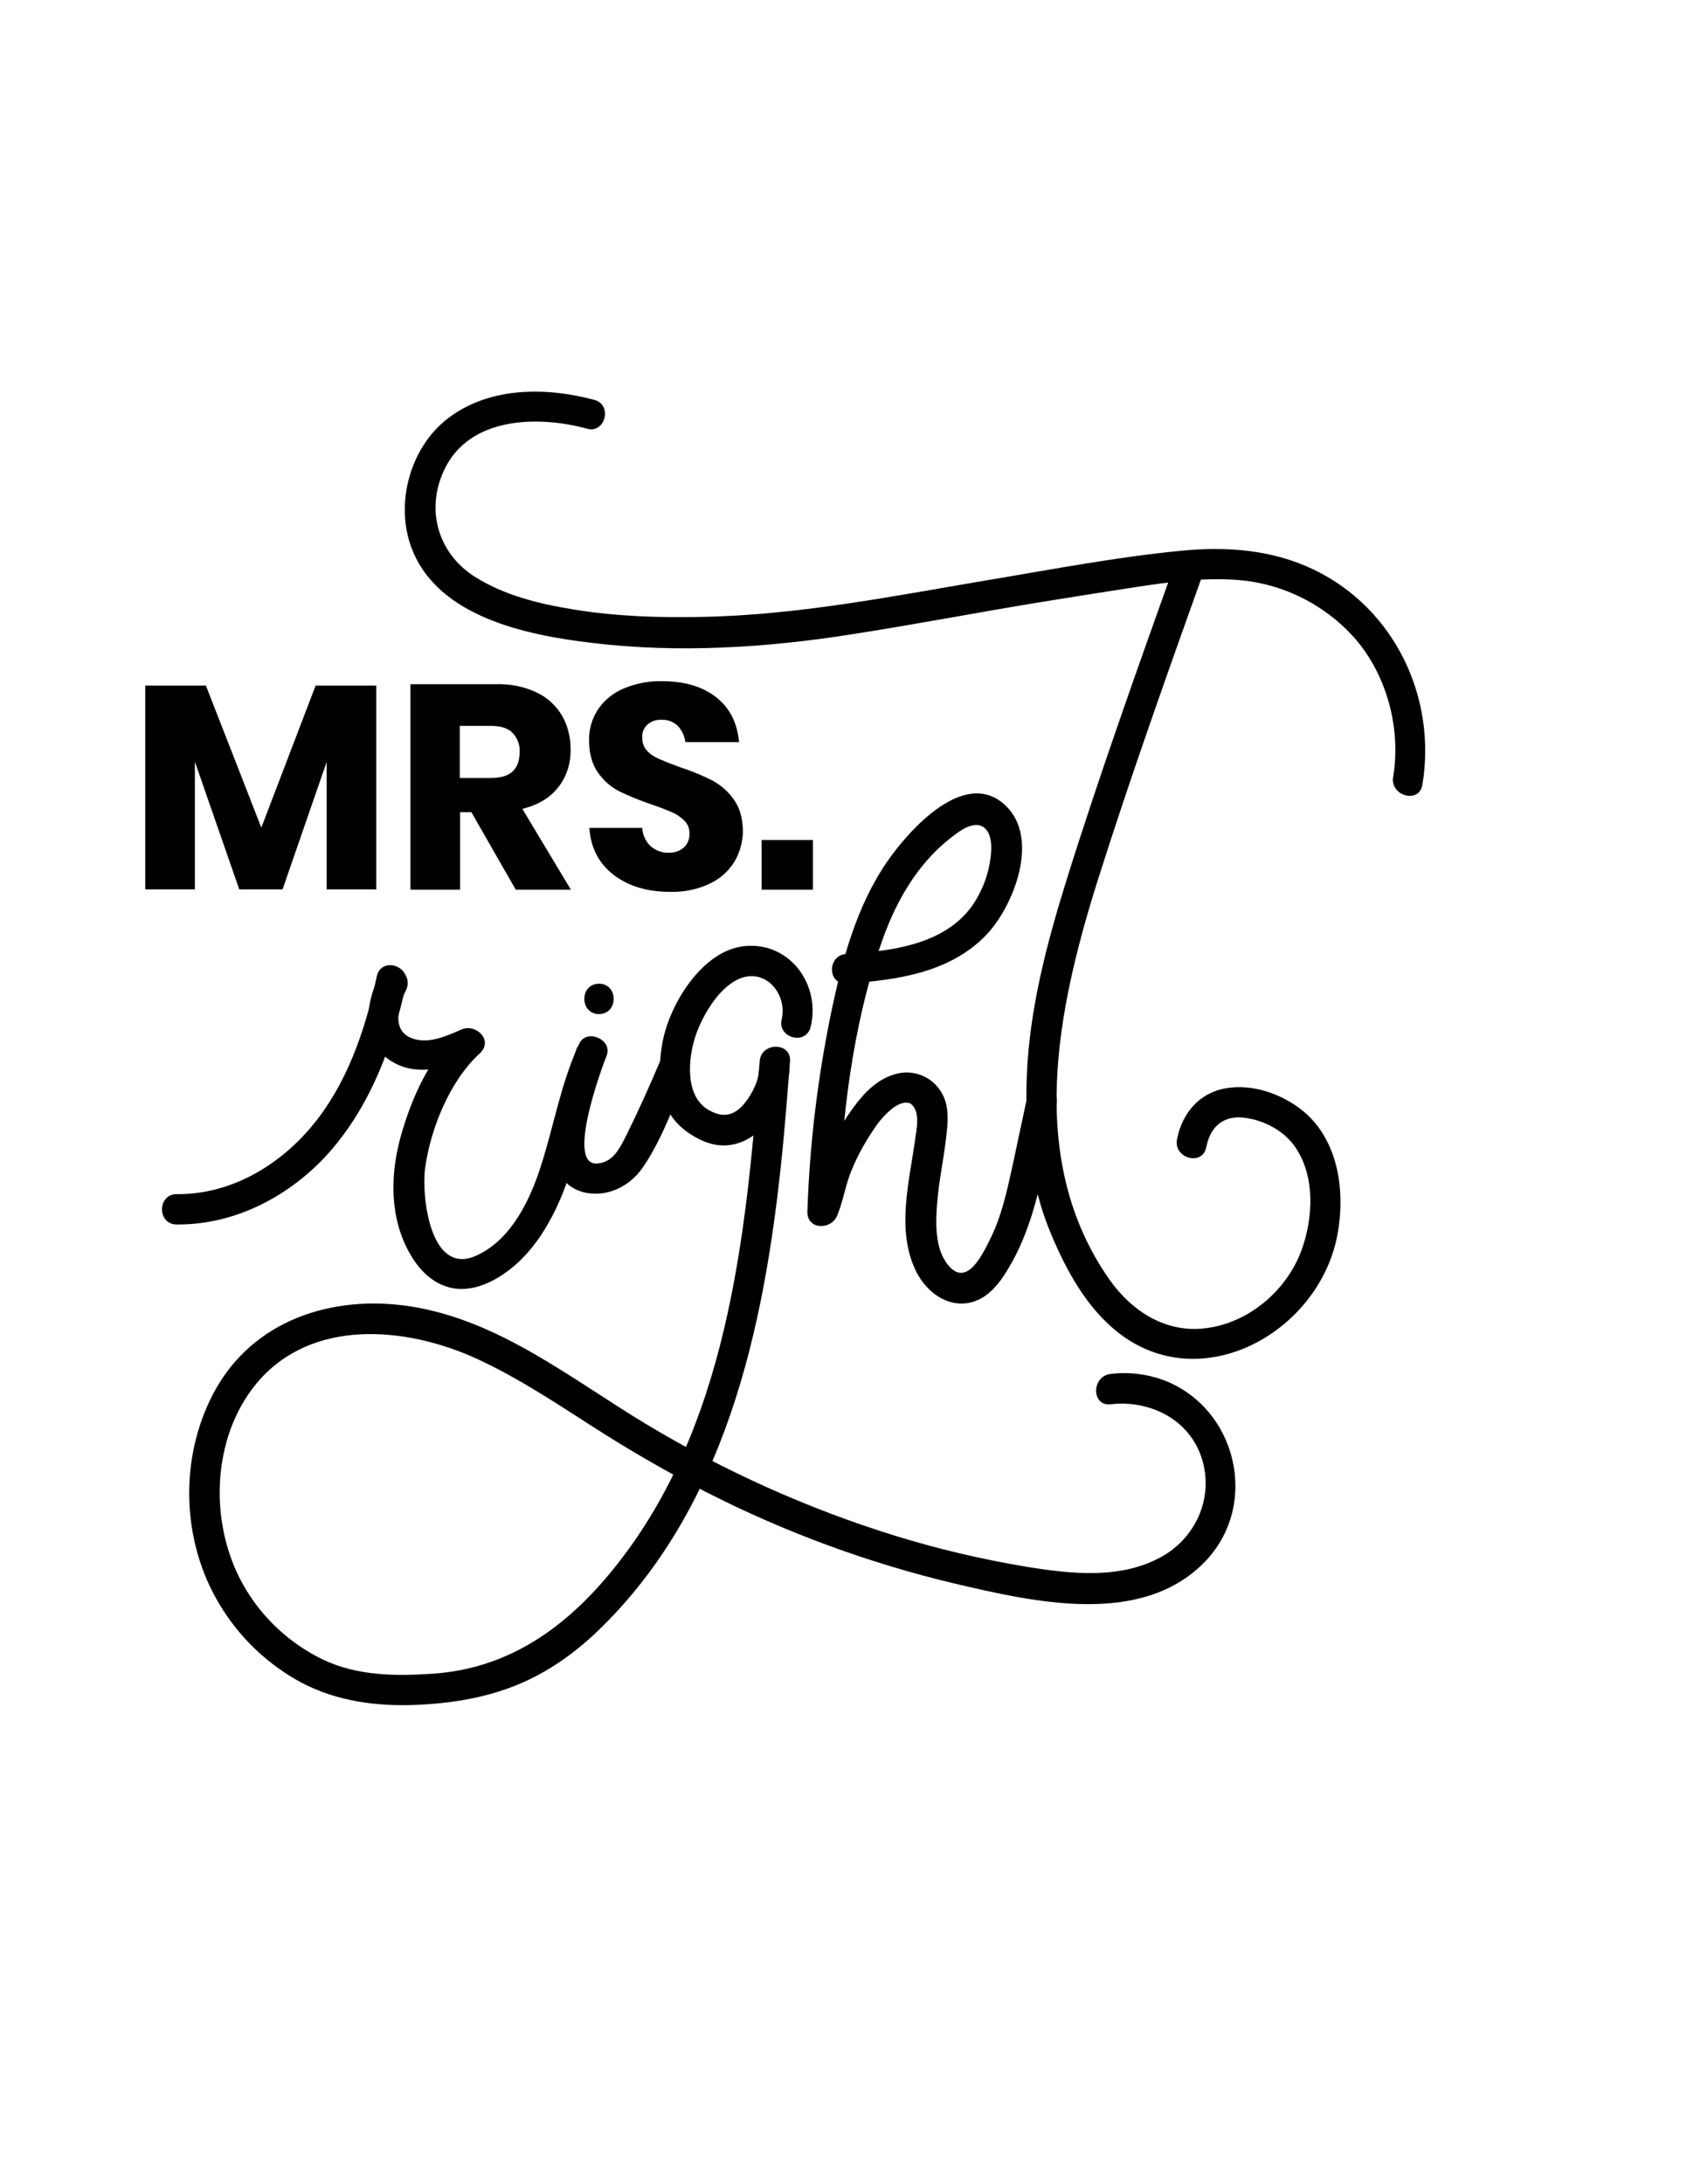
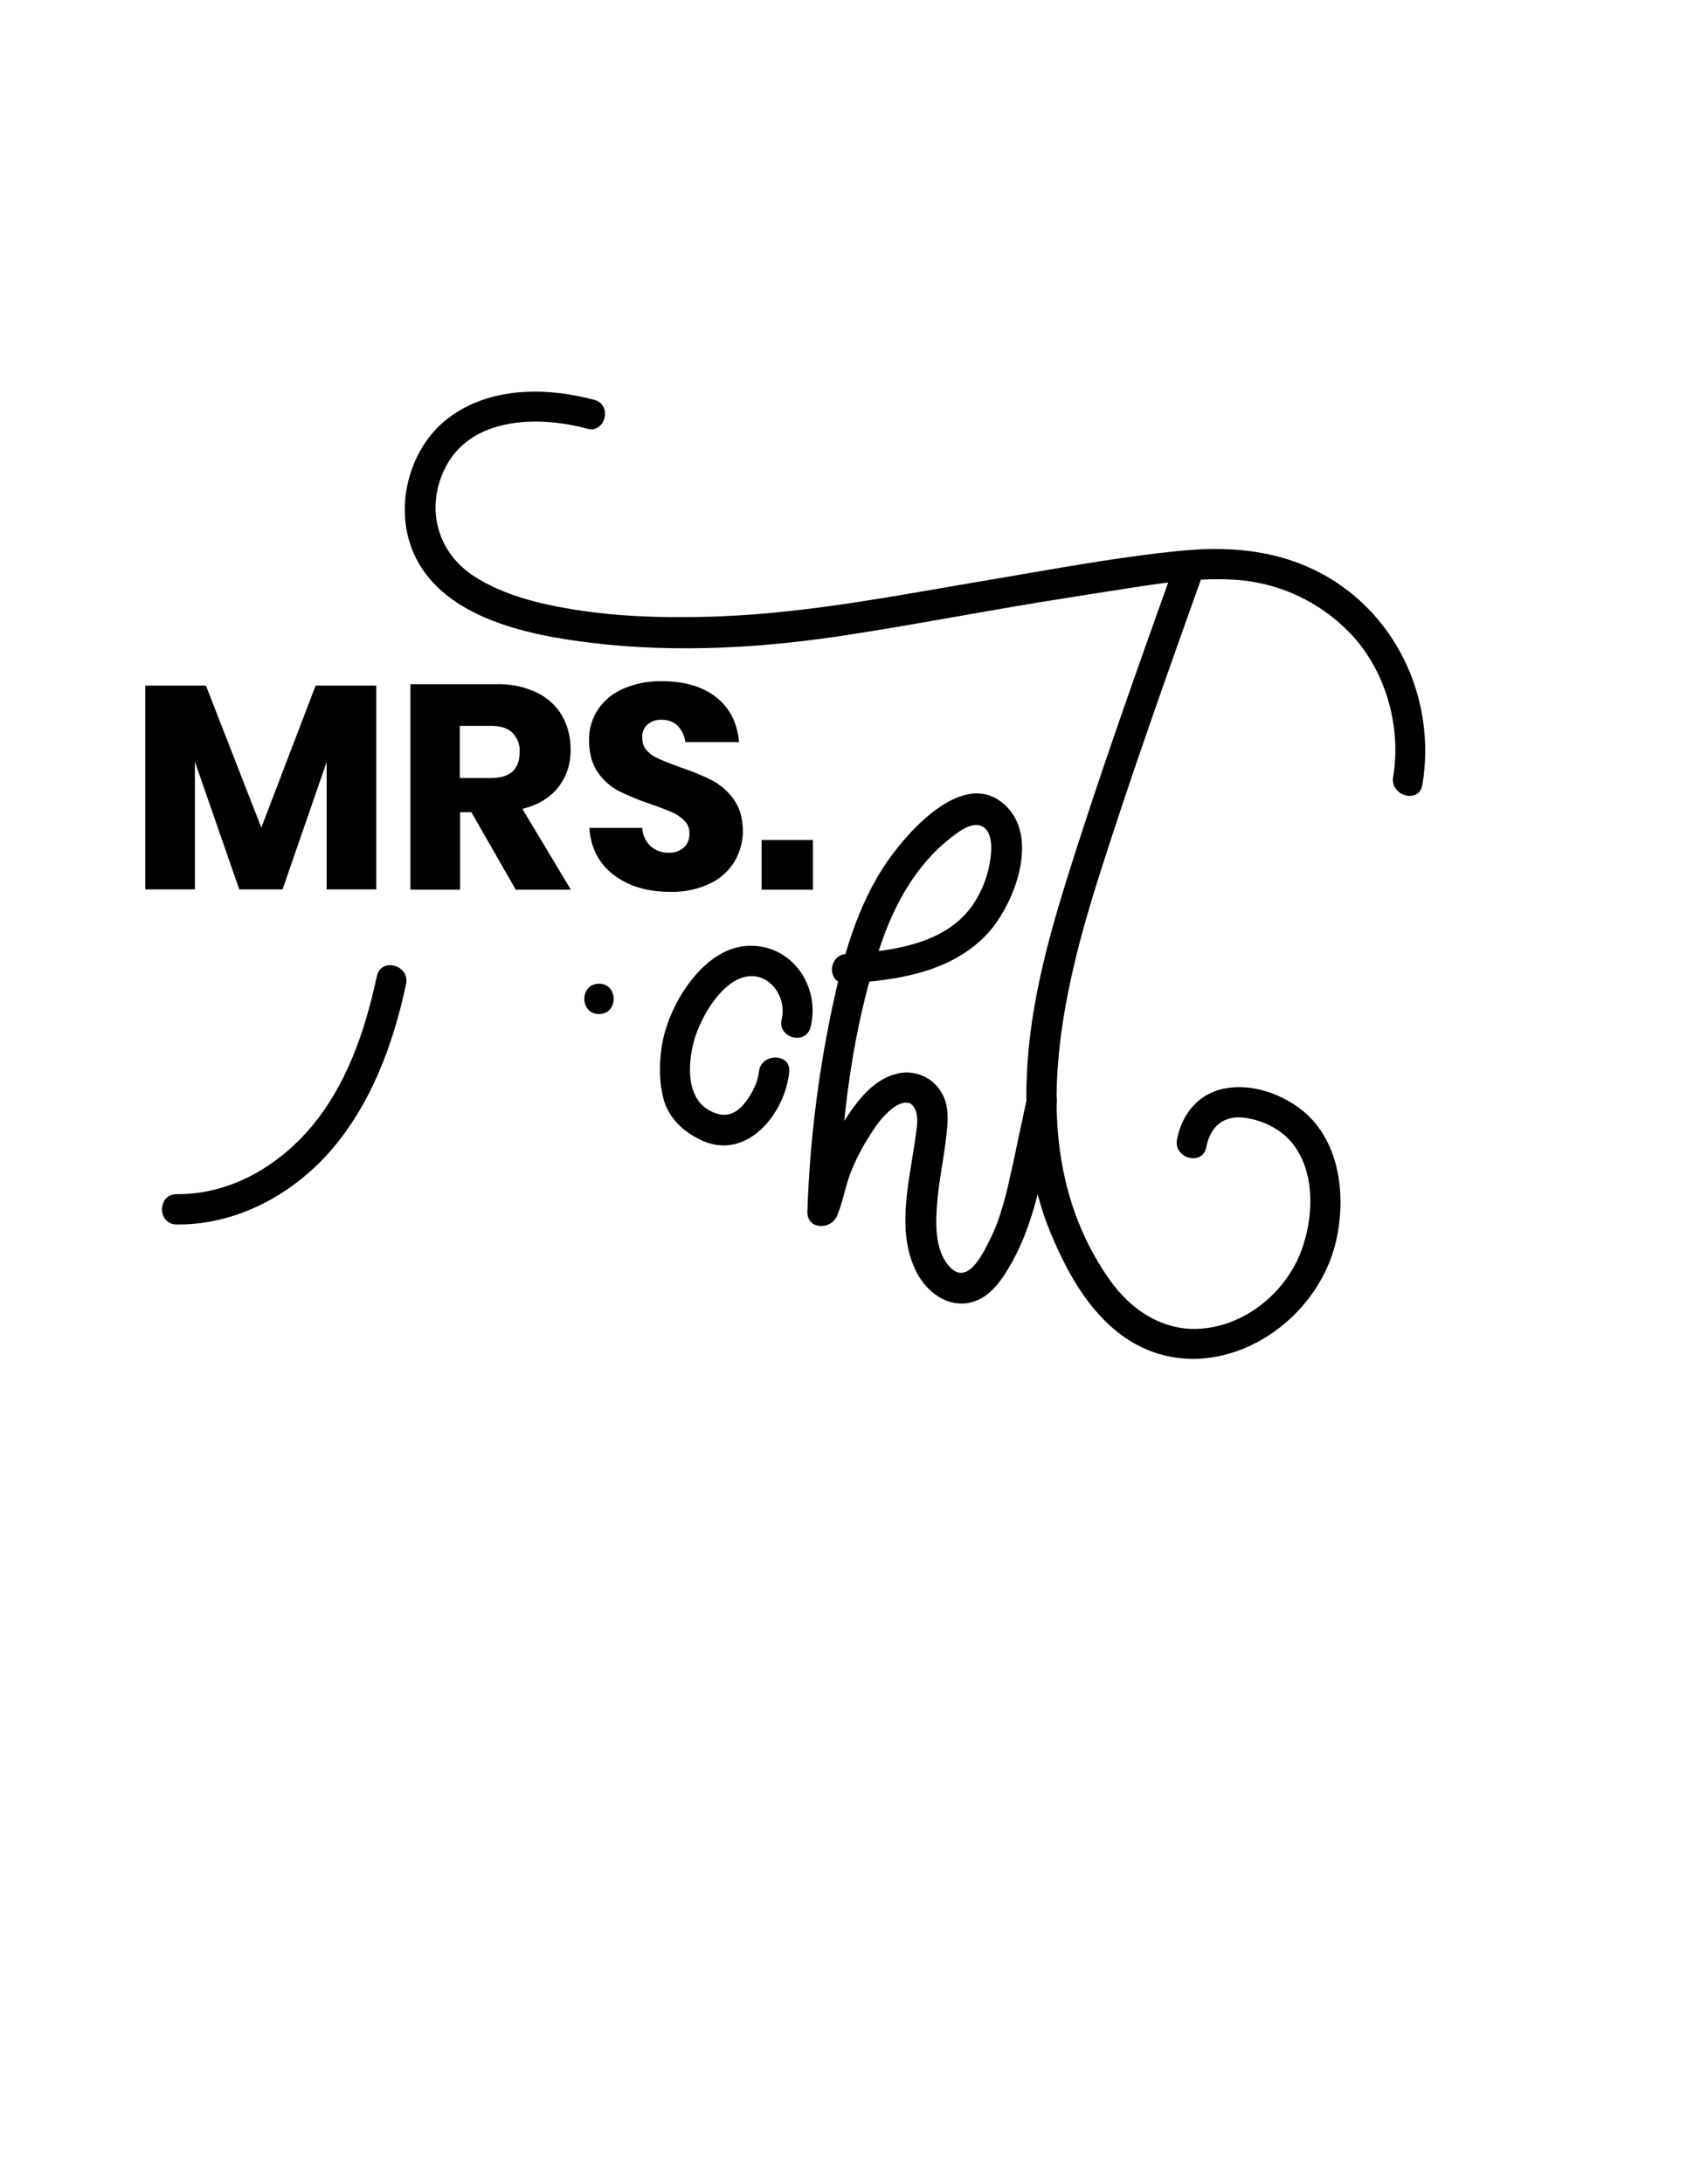
<svg xmlns="http://www.w3.org/2000/svg" version="1.1" id="Layer_1" x="0px" y="0px" viewBox="0 0 612 792" style="enable-background:new 0 0 612 792;" xml:space="preserve">
  <path d="M136.5,248.6v73.9h-18v-46.2l-16,46.2H86.8l-16.1-46.3v46.3h-18v-73.9h22l20.1,51.5l19.7-51.5H136.5z" />
-   <path d="M187.1,322.6L171,294.5h-4.1v28.1h-18v-74.5h30.8c5.2-0.2,10.3,0.8,15,3c3.8,1.8,7,4.7,9.2,8.4c2.1,3.7,3.1,7.9,3.1,12.2 c0.1,5-1.4,9.9-4.5,13.8c-3,3.8-7.3,6.4-13,7.8l17.6,29.3H187.1z M166.9,282.1h11.2c3.6,0,6.2-0.8,7.9-2.4s2.5-3.9,2.5-7 c0.2-2.6-0.8-5.1-2.6-7c-1.7-1.7-4.3-2.5-7.9-2.5h-11.2V282.1z" />
+   <path d="M187.1,322.6L171,294.5h-4.1v28.1h-18v-74.5h30.8c5.2-0.2,10.3,0.8,15,3c3.8,1.8,7,4.7,9.2,8.4c2.1,3.7,3.1,7.9,3.1,12.2 c0.1,5-1.4,9.9-4.5,13.8c-3,3.8-7.3,6.4-13,7.8l17.6,29.3H187.1M166.9,282.1h11.2c3.6,0,6.2-0.8,7.9-2.4s2.5-3.9,2.5-7 c0.2-2.6-0.8-5.1-2.6-7c-1.7-1.7-4.3-2.5-7.9-2.5h-11.2V282.1z" />
  <path d="M266.4,312.5c-2.1,3.4-5.2,6.2-8.9,7.9c-4.4,2.1-9.3,3.1-14.2,3c-8.4,0-15.2-2-20.6-6.1s-8.4-9.8-8.9-17.1H233 c0.1,2.5,1.2,4.9,3,6.6c1.8,1.6,4.2,2.5,6.6,2.4c2,0.1,4-0.6,5.5-1.9c1.4-1.3,2.1-3.2,2-5c0.1-1.8-0.6-3.5-1.8-4.7 c-1.3-1.3-2.9-2.4-4.6-3.1c-1.8-0.8-4.4-1.8-7.6-2.9c-3.9-1.3-7.8-2.9-11.5-4.7c-3.1-1.6-5.7-3.9-7.7-6.8c-2.1-3-3.2-6.9-3.2-11.6 c-0.1-4.1,1.1-8.1,3.4-11.5c2.3-3.3,5.6-5.9,9.3-7.4c4.3-1.8,9-2.7,13.7-2.6c8.3,0,14.9,2,19.8,5.9c4.9,3.9,7.6,9.3,8.2,16.2h-19.5 c-0.2-2.2-1.2-4.2-2.7-5.9c-1.6-1.5-3.7-2.3-5.9-2.2c-1.9-0.1-3.7,0.5-5.1,1.7c-1.4,1.3-2.1,3.1-1.9,5c0,1.7,0.6,3.3,1.7,4.5 c1.2,1.3,2.7,2.3,4.4,3c1.8,0.8,4.3,1.8,7.6,3c4,1.3,7.9,2.9,11.7,4.8c3.1,1.7,5.8,4,7.8,6.9c2.2,3,3.3,7,3.3,11.8 C269.4,305.4,268.4,309.2,266.4,312.5z" />
  <path d="M294.9,304.6v18h-18.6v-18H294.9z" />
-   <path d="M137.8,353.3c-5,10-7.2,23.7,3.4,31c10,6.8,21.8,2.6,31.8-1.7l-6.7-8.6c-10.6,9.7-17.1,24.4-20.9,38 c-3.9,13.9-4.1,29.5,3.2,42.4c2.9,5.2,7.2,10,13,12c6.5,2.3,13.3,0.3,19-3.1c11.4-6.8,18.6-18.5,23.5-30.5 c6.4-15.9,8.1-33.3,15.4-48.9l-10.1-4.2c-4.5,11.8-18.3,48.5,3.2,52.8c8,1.6,15.9-2.5,20.4-8.9c6.9-9.9,11.3-22.4,16-33.4 c2.8-6.4-6.7-12-9.5-5.5c-3.8,9-7.8,17.9-12.1,26.6c-2.6,5.2-5,10.2-10.8,10.6c-11.4,0.7,1.7-34.7,3.5-39.2c2.2-5.8-7.4-9.9-10-4.2 c-6.7,14.4-9.2,30-14.1,45c-4,12.3-11,26.6-23.7,32c-16.3,6.8-19.4-21.8-18.1-31.8c2-14.6,9-31.8,19.9-41.8c5-4.6-1.4-10.9-6.7-8.6 c-5.5,2.4-12.4,5.6-18.4,3c-7.1-3-4.3-12-1.7-17.3C150.4,352.6,140.9,347,137.8,353.3L137.8,353.3z" />
-   <path d="M275.6,384.8c-5,63.9-11.6,133.9-54.1,185.4c-16.9,20.5-37.5,34.9-64.6,36.7c-13.5,0.9-27.2,0.8-39.7-5.1 c-12.2-5.9-22.4-15.4-29-27.2c-12.4-22-11.6-53,4.8-72.9c19.9-24,54.6-20.7,80.2-8.9c14.5,6.7,27.8,15.5,41.2,24.1 c13.6,8.8,27.7,16.9,42.1,24.3c28.5,14.5,58.7,25.6,89.8,33c28.3,6.6,67.6,15.9,90.7-7.8c20.1-20.6,11.8-55.7-14.7-65.9 c-6.2-2.3-12.8-3.1-19.4-2.3c-7,0.8-7,11.8,0,11c13.7-1.6,27.8,5,32.7,18.5c5.1,14.1-1.1,29.3-13.9,36.6c-15.1,8.6-33.5,6.4-50,3.7 c-16-2.7-31.7-6.4-47.2-11.2c-31.6-9.8-62-23.5-90.4-40.6c-27-16.3-53.1-37.5-85.2-42.5c-28.4-4.4-57.4,5-71.4,31.4 c-12.6,23.7-11.7,54,2.3,76.9c7.1,11.8,17.2,21.4,29.3,28c13,6.9,27.5,8.8,42,8.2c13.3-0.6,26.2-2.7,38.5-8.1 c10.7-4.7,20.3-11.8,28.6-20c47.4-46.6,60.3-115.1,66.2-178.6c0.8-8.9,1.5-17.8,2.2-26.7C287.1,377.8,276.1,377.8,275.6,384.8 L275.6,384.8z" />
  <path d="M307.1,356.6c18-1.1,37.6-3.9,50.7-17.6c10-10.5,19.6-35.1,6.9-47c-14.7-13.8-34.9,9-42.7,20.2 c-11.3,16.3-16.5,35.9-20.5,55.1c-4.9,23.7-7.8,47.8-8.6,72c-0.2,6.7,8.6,6.8,10.8,1.5s3.1-11.4,5.2-16.4c2.3-5.6,5.2-10.8,8.7-15.8 c1.6-2.4,3.6-4.6,5.9-6.5c0.8-0.7,1.7-1.2,2.7-1.7c0.7-0.3,1.4-0.5,2.1-0.6l2,0.2c-0.8-0.4-1-0.4-0.4-0.1c4.4,2.6,2.5,9.8,2,13.9 c-2.1,14.9-6.6,31.8,0,46.3c3.2,7.1,10.1,13.3,18.3,12.5s13.1-8.1,16.8-14.7c9.7-17.3,12.2-38.4,16.3-57.5c1.4-6.9-9.2-9.9-10.6-2.9 c-1.8,8.4-3.6,16.9-5.4,25.3c-2,9.1-4,18.4-8.2,26.7c-2.7,5.4-8.3,17.3-15,9.4c-5.1-6-4.7-15.7-4.1-23c0.6-7.5,2.2-14.9,3.1-22.4 c0.7-5.5,1.5-11.9-1.3-16.9c-3.3-6.2-10.7-9.2-17.4-7c-6.2,1.8-10.9,6.7-14.6,11.7c-4,5.4-7.3,11.2-9.9,17.3 c-2.8,6.3-3.9,13-6.5,19.4l10.7,1.5c1.1-32.9,5-67.7,16.1-98.9c4.9-13.8,12.6-27.2,24.2-36.4c2.7-2.1,6.8-5.5,10.5-5 c4,0.6,4.8,5.4,4.7,8.7c-0.3,7.3-2.7,14.4-6.9,20.5c-10.1,14.2-29.5,16.5-45.5,17.5C300.1,346.1,300,357.1,307.1,356.6L307.1,356.6z " />
  <path d="M217.3,367.7c7.1,0,7.1-11,0-11S210.2,367.7,217.3,367.7z" />
  <path d="M215.6,145c-17.5-4.7-38.1-4.8-53.1,6.7c-13.7,10.5-19.3,30.8-13.2,47c9.5,25.1,41.8,31.6,65.3,34.4 c31.2,3.8,63.4,1.8,94.4-3.1c22.5-3.5,45-7.8,67.5-11.5c11.8-1.9,23.6-3.8,35.4-5.6c11.8-1.8,23.6-3.4,35.6-2.7 c16.7,0.9,32.3,8.4,43.5,20.7c12.2,13.6,17.3,33.4,14.4,50.8c-1.2,6.9,9.4,9.9,10.6,2.9c5.3-31.8-10.2-64.2-39.7-78.2 c-15-7.1-31.3-8.3-47.7-6.7c-23,2.2-46,6.6-68.7,10.4c-35.2,5.9-70,13-105.8,13.6c-15.3,0.3-30.8-0.2-46-2.7 c-12.4-2-25.2-5.1-35.9-11.9c-13.2-8.4-17.9-24.1-11.1-38.6c9-19.4,33.9-19.9,51.7-15.1C219.5,157.5,222.4,146.8,215.6,145 L215.6,145z" />
  <path d="M426.5,203.6c-13.6,38.1-27.3,76.3-39.4,114.9c-7.3,23.4-13.6,47-14.6,71.6c-0.8,19.5,1.2,39.5,8.9,57.6 c5.5,13.1,12.8,26.4,24,35.3c30,23.8,72.1,0.6,79.5-33.9c3.5-16.5,0.9-36.5-13.4-47.2c-7.4-5.5-17.4-8.9-26.7-7.3 c-9.7,1.6-16,9.1-17.8,18.5c-1.4,6.9,9.2,9.9,10.6,2.9c1.5-7.8,6.6-11.9,14.6-10.6c6.5,1,13,4.4,17,9.6c8.1,10.7,7.3,26.6,2.9,38.5 c-5.4,14.5-19.1,26.2-34.6,28.1c-14.5,1.9-26.9-6.1-35-17.6c-30.5-43.4-19-98-4.3-144.7c12-37.9,25.4-75.4,38.8-112.9 C439.4,199.8,428.8,196.9,426.5,203.6L426.5,203.6z" />
  <path d="M136.7,354c-4.2,19.6-10.9,39.5-24.1,55c-12.1,14.2-29.5,24.2-48.5,24c-7.1,0-7.1,11,0,11c21.3,0.2,41.3-10.4,55.3-26.1 c15.1-17.1,23.2-39,27.9-61C148.8,349.9,138.2,347,136.7,354L136.7,354z" />
  <path d="M294.1,372.3c3.6-15-7.2-30.4-23.3-29.3c-14.6,1-25.8,18-29.5,30.9c-2.1,7.3-2.6,16.7-0.7,24.2s7.6,12.6,14.4,15.6 c16.2,7.1,29.9-10.2,31.3-25c0.7-7-10.3-7-11,0c-0.4,4.3-3.4,9.7-6.4,12.7c-3.9,3.8-7.9,3.5-12.3,0.8c-8.2-5.2-7-18.6-4.2-26.8 c2.5-7.3,8.6-17.8,16.3-20.7c9.4-3.5,16.9,6,14.9,14.8C281.8,376.3,292.4,379.3,294.1,372.3L294.1,372.3z" />
</svg>